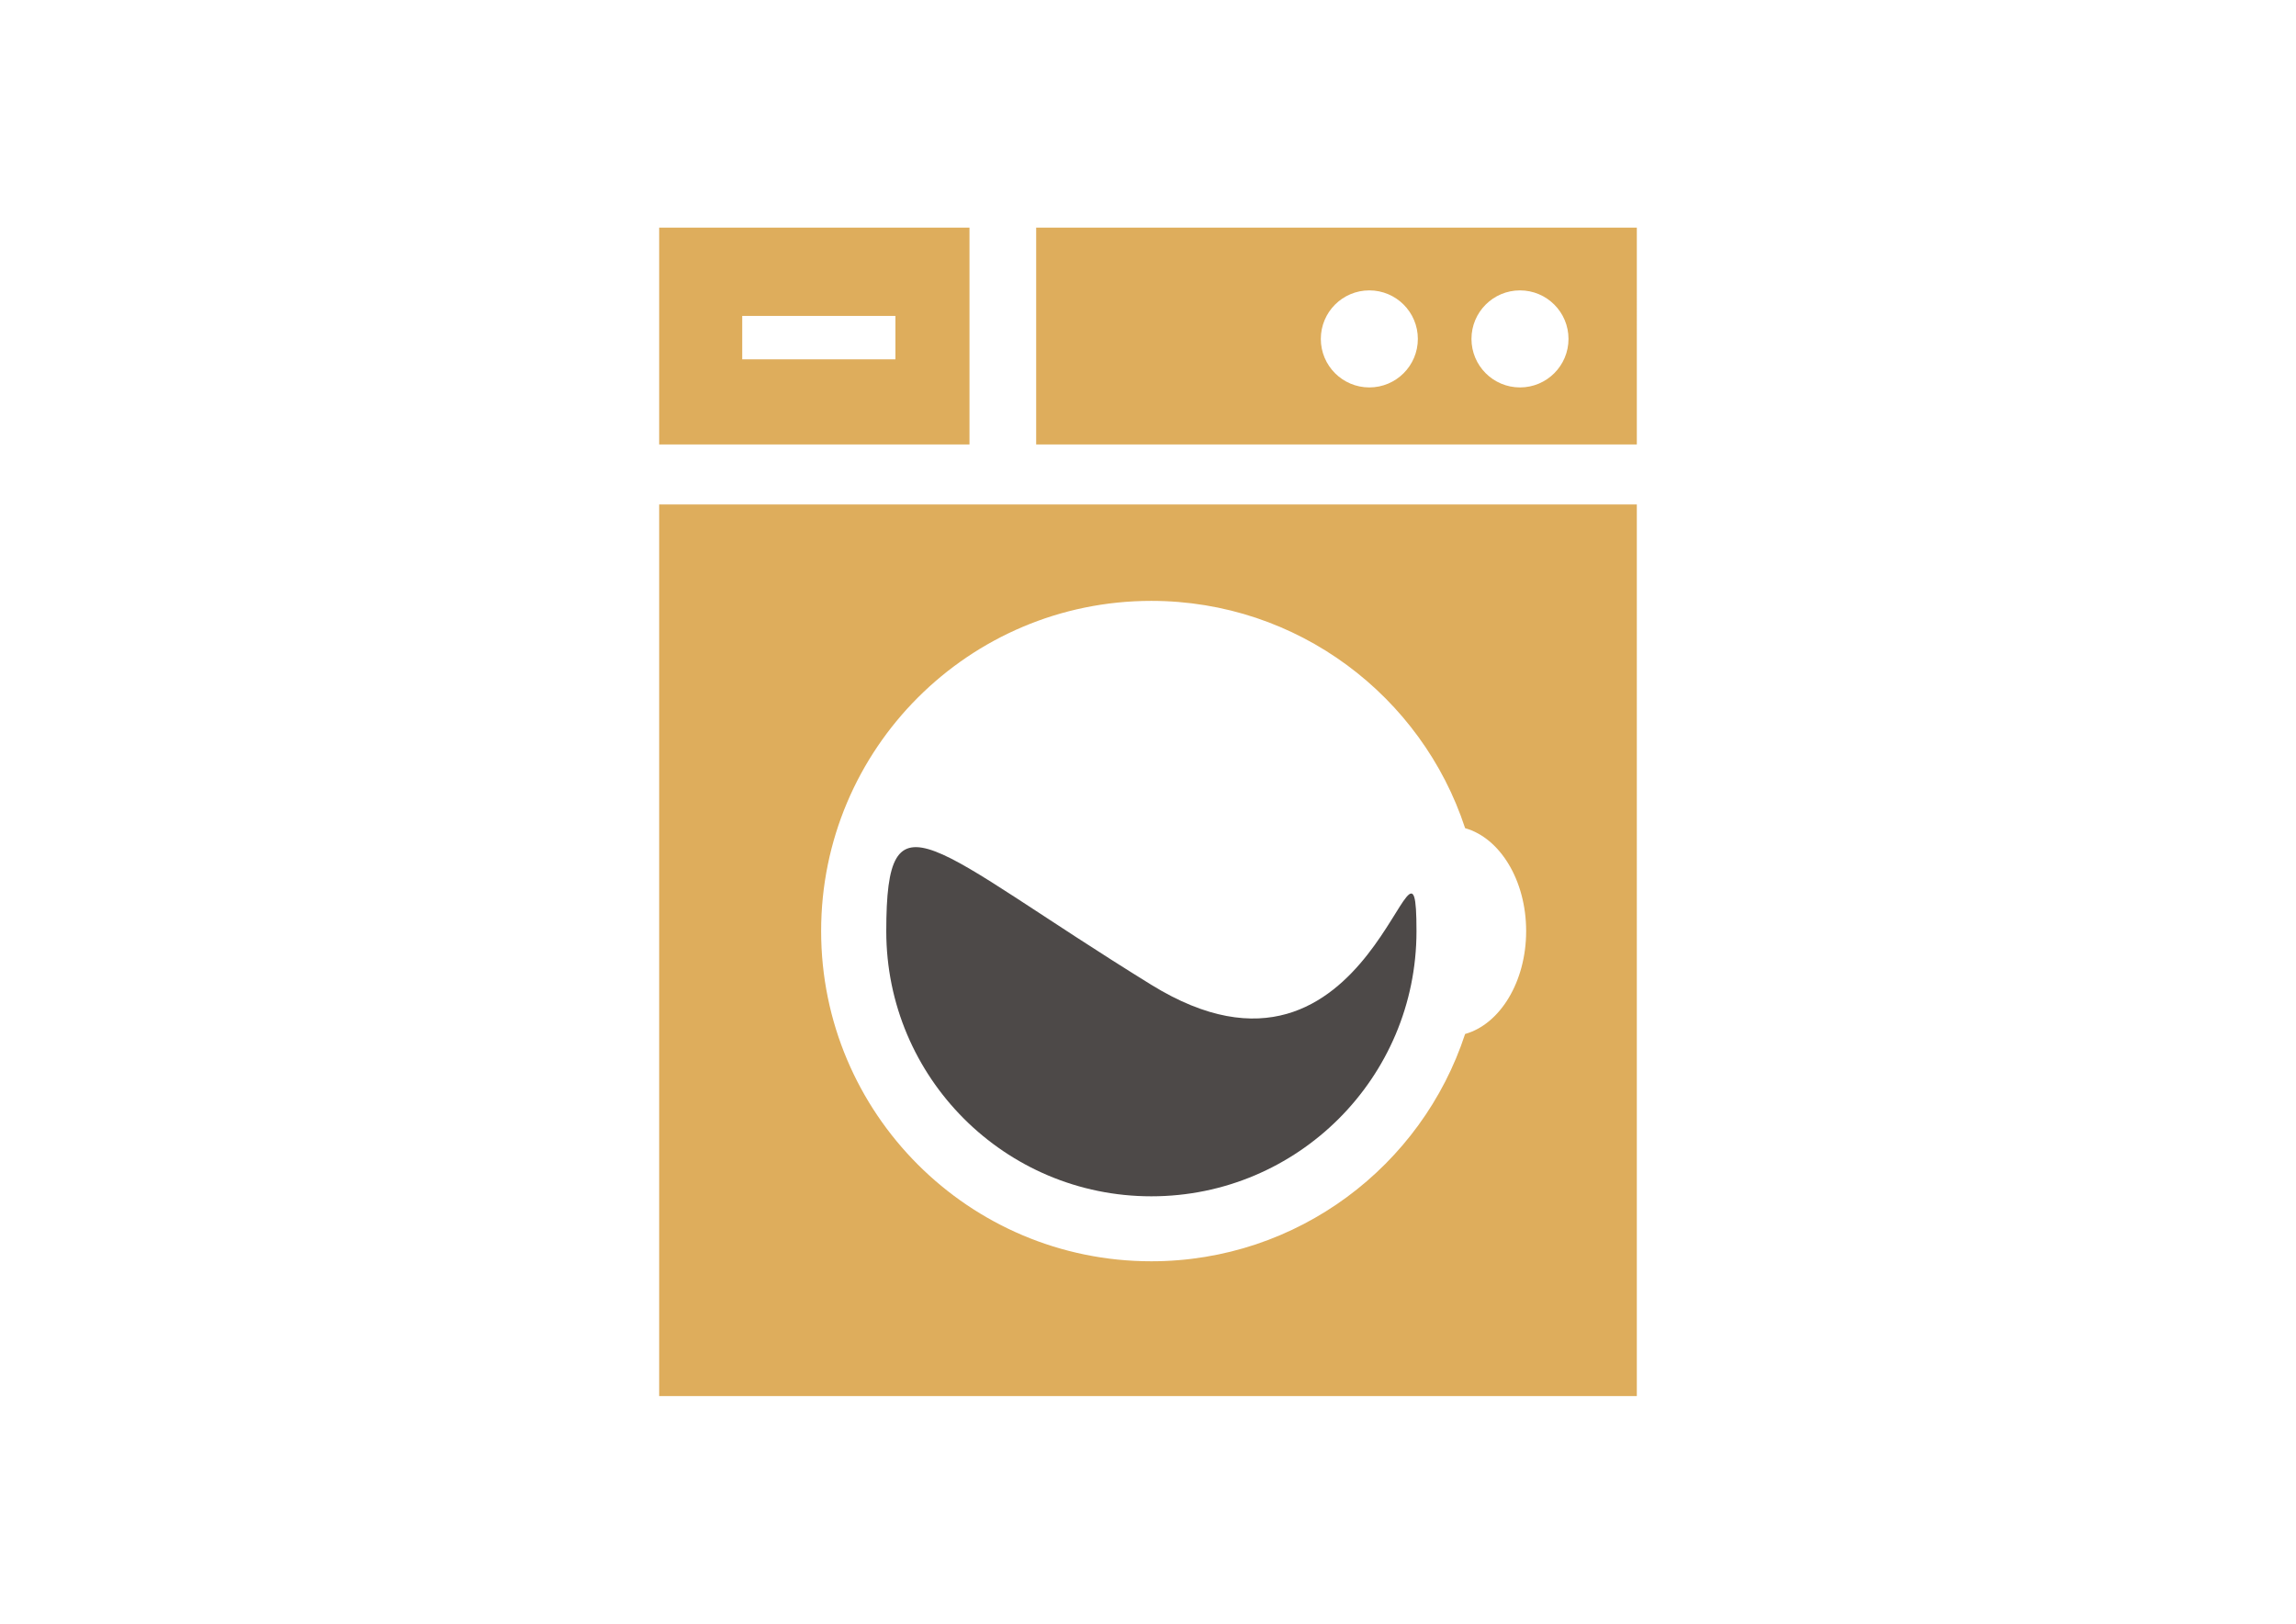
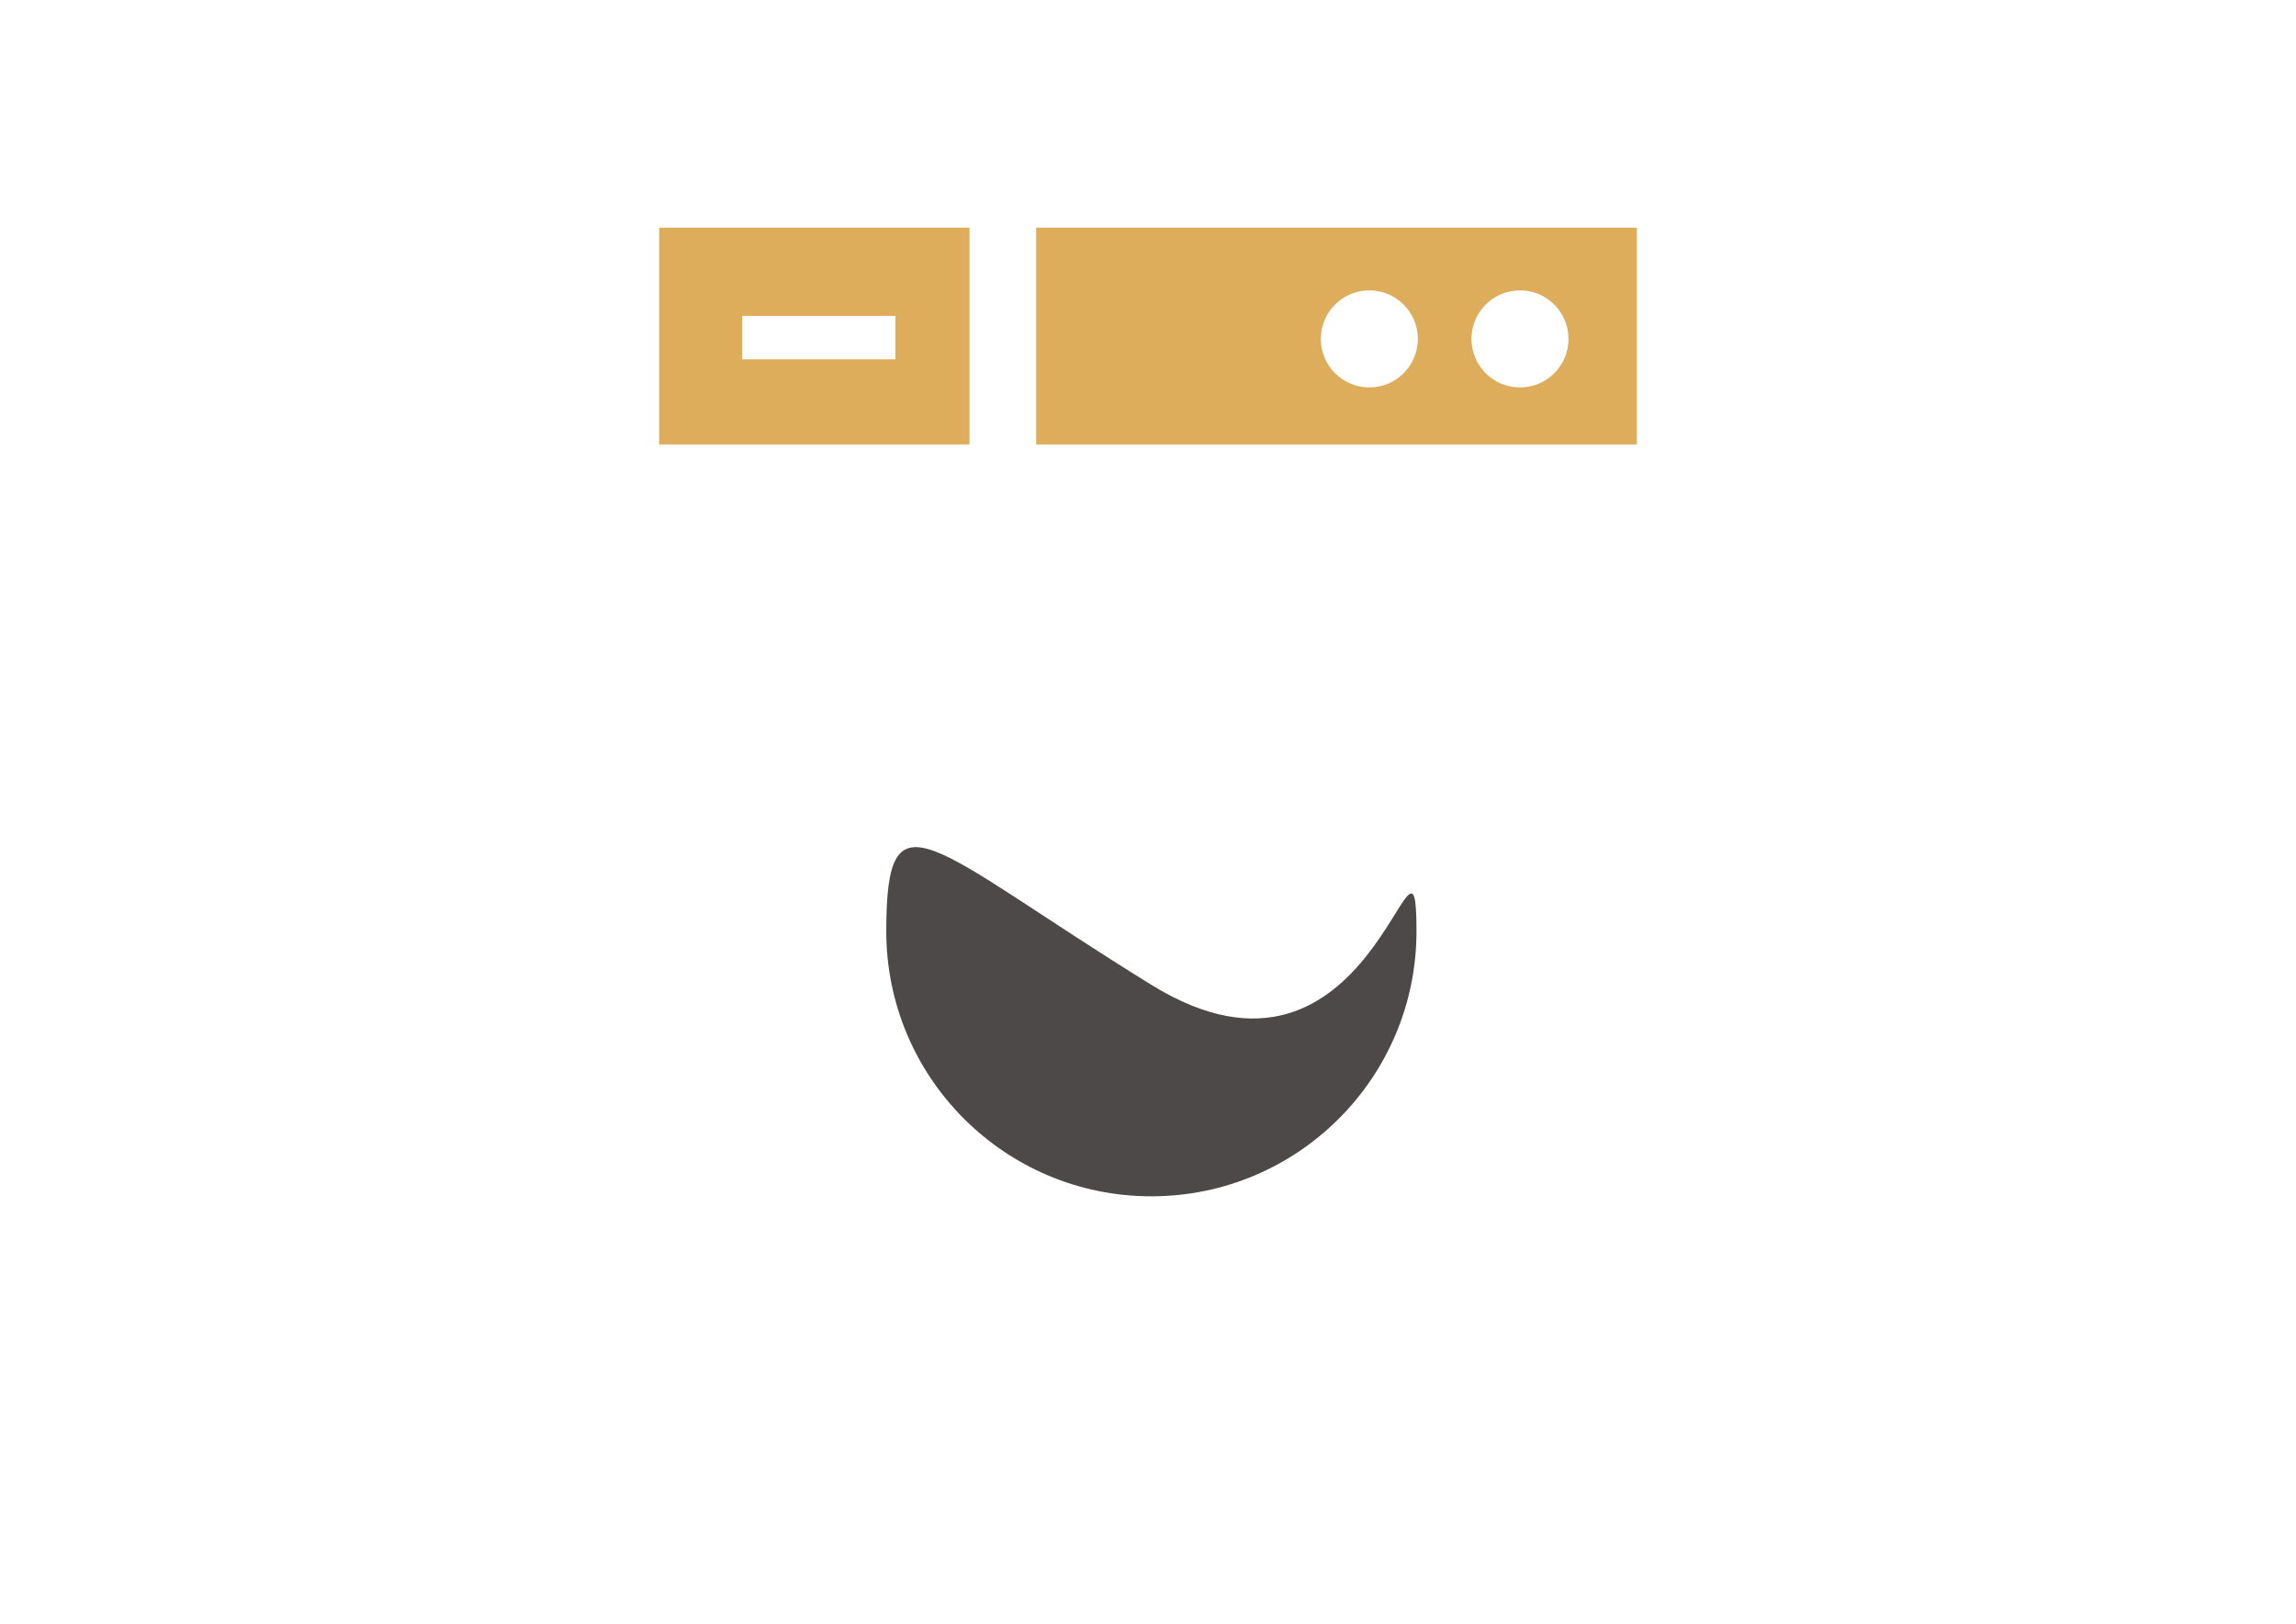
<svg xmlns="http://www.w3.org/2000/svg" version="1.1" id="Layer_1" x="0px" y="0px" width="841.889px" height="595.281px" viewBox="0 0 841.889 595.281" enable-background="new 0 0 841.889 595.281" xml:space="preserve">
  <g>
    <g>
      <path fill="#DEAD5C" d="M355.488,83.45c-37.929,0-75.857,0-113.785,0v79.496c37.928,0,75.856,0,113.785,0V83.45z M272.159,131.738    v-15.917h56.177v15.917H272.159z" />
      <path fill="#DEAD5C" d="M379.937,83.45v79.496c73.417,0,146.835,0,220.249,0V83.45C526.771,83.45,453.354,83.45,379.937,83.45z     M502.103,142.037c-9.824,0-17.789-7.965-17.789-17.789c0-9.825,7.965-17.79,17.789-17.79c9.825,0,17.79,7.965,17.79,17.79    C519.893,134.072,511.928,142.037,502.103,142.037z M557.344,142.037c-9.825,0-17.79-7.965-17.79-17.789    c0-9.825,7.965-17.79,17.79-17.79c9.824,0,17.789,7.965,17.789,17.79C575.133,134.072,567.168,142.037,557.344,142.037z" />
    </g>
-     <path fill="#DEAD5C" d="M241.703,184.944v326.887c119.492,0,238.991,0,358.482,0V184.944   C480.695,184.944,361.195,184.944,241.703,184.944z M537.221,379.073c-15.864,48.379-61.399,83.332-115.074,83.332   c-66.847,0-121.057-54.21-121.057-121.057c0-66.848,54.21-121.057,121.057-121.057c53.695,0,99.218,34.953,115.077,83.333   c12.771,3.578,22.38,19.107,22.38,37.724C559.604,359.966,549.992,375.496,537.221,379.073z" />
    <path fill="#4D4948" d="M519.393,341.388c0,53.697-43.523,97.196-97.222,97.196c-53.673,0-97.196-43.499-97.196-97.196   s15.492-30.813,97.196,19.664C503.876,411.48,519.393,287.667,519.393,341.388z" />
  </g>
</svg>